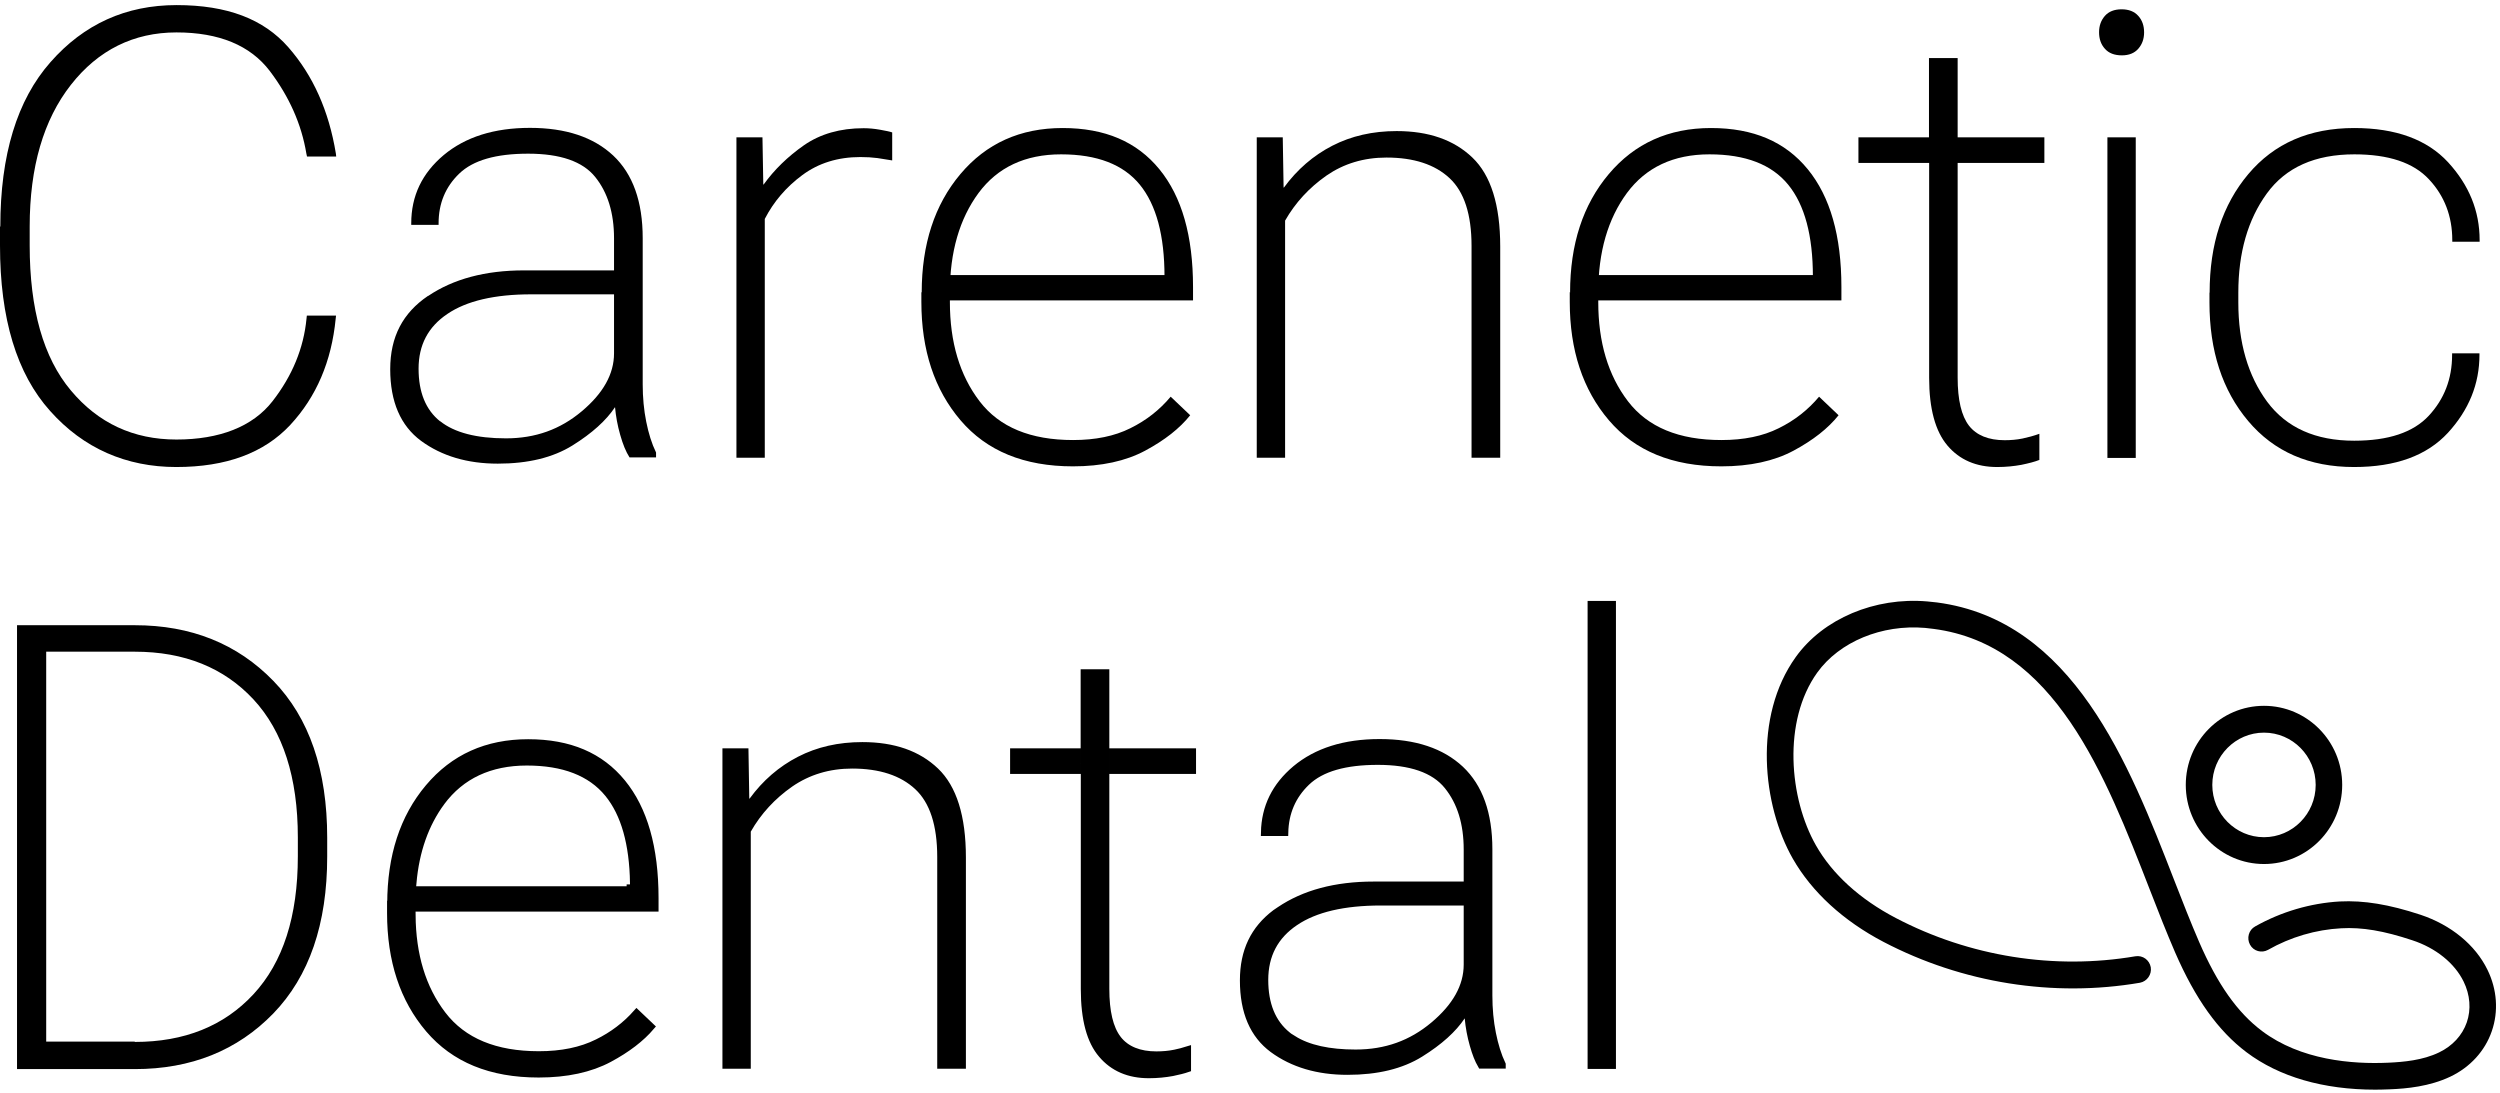
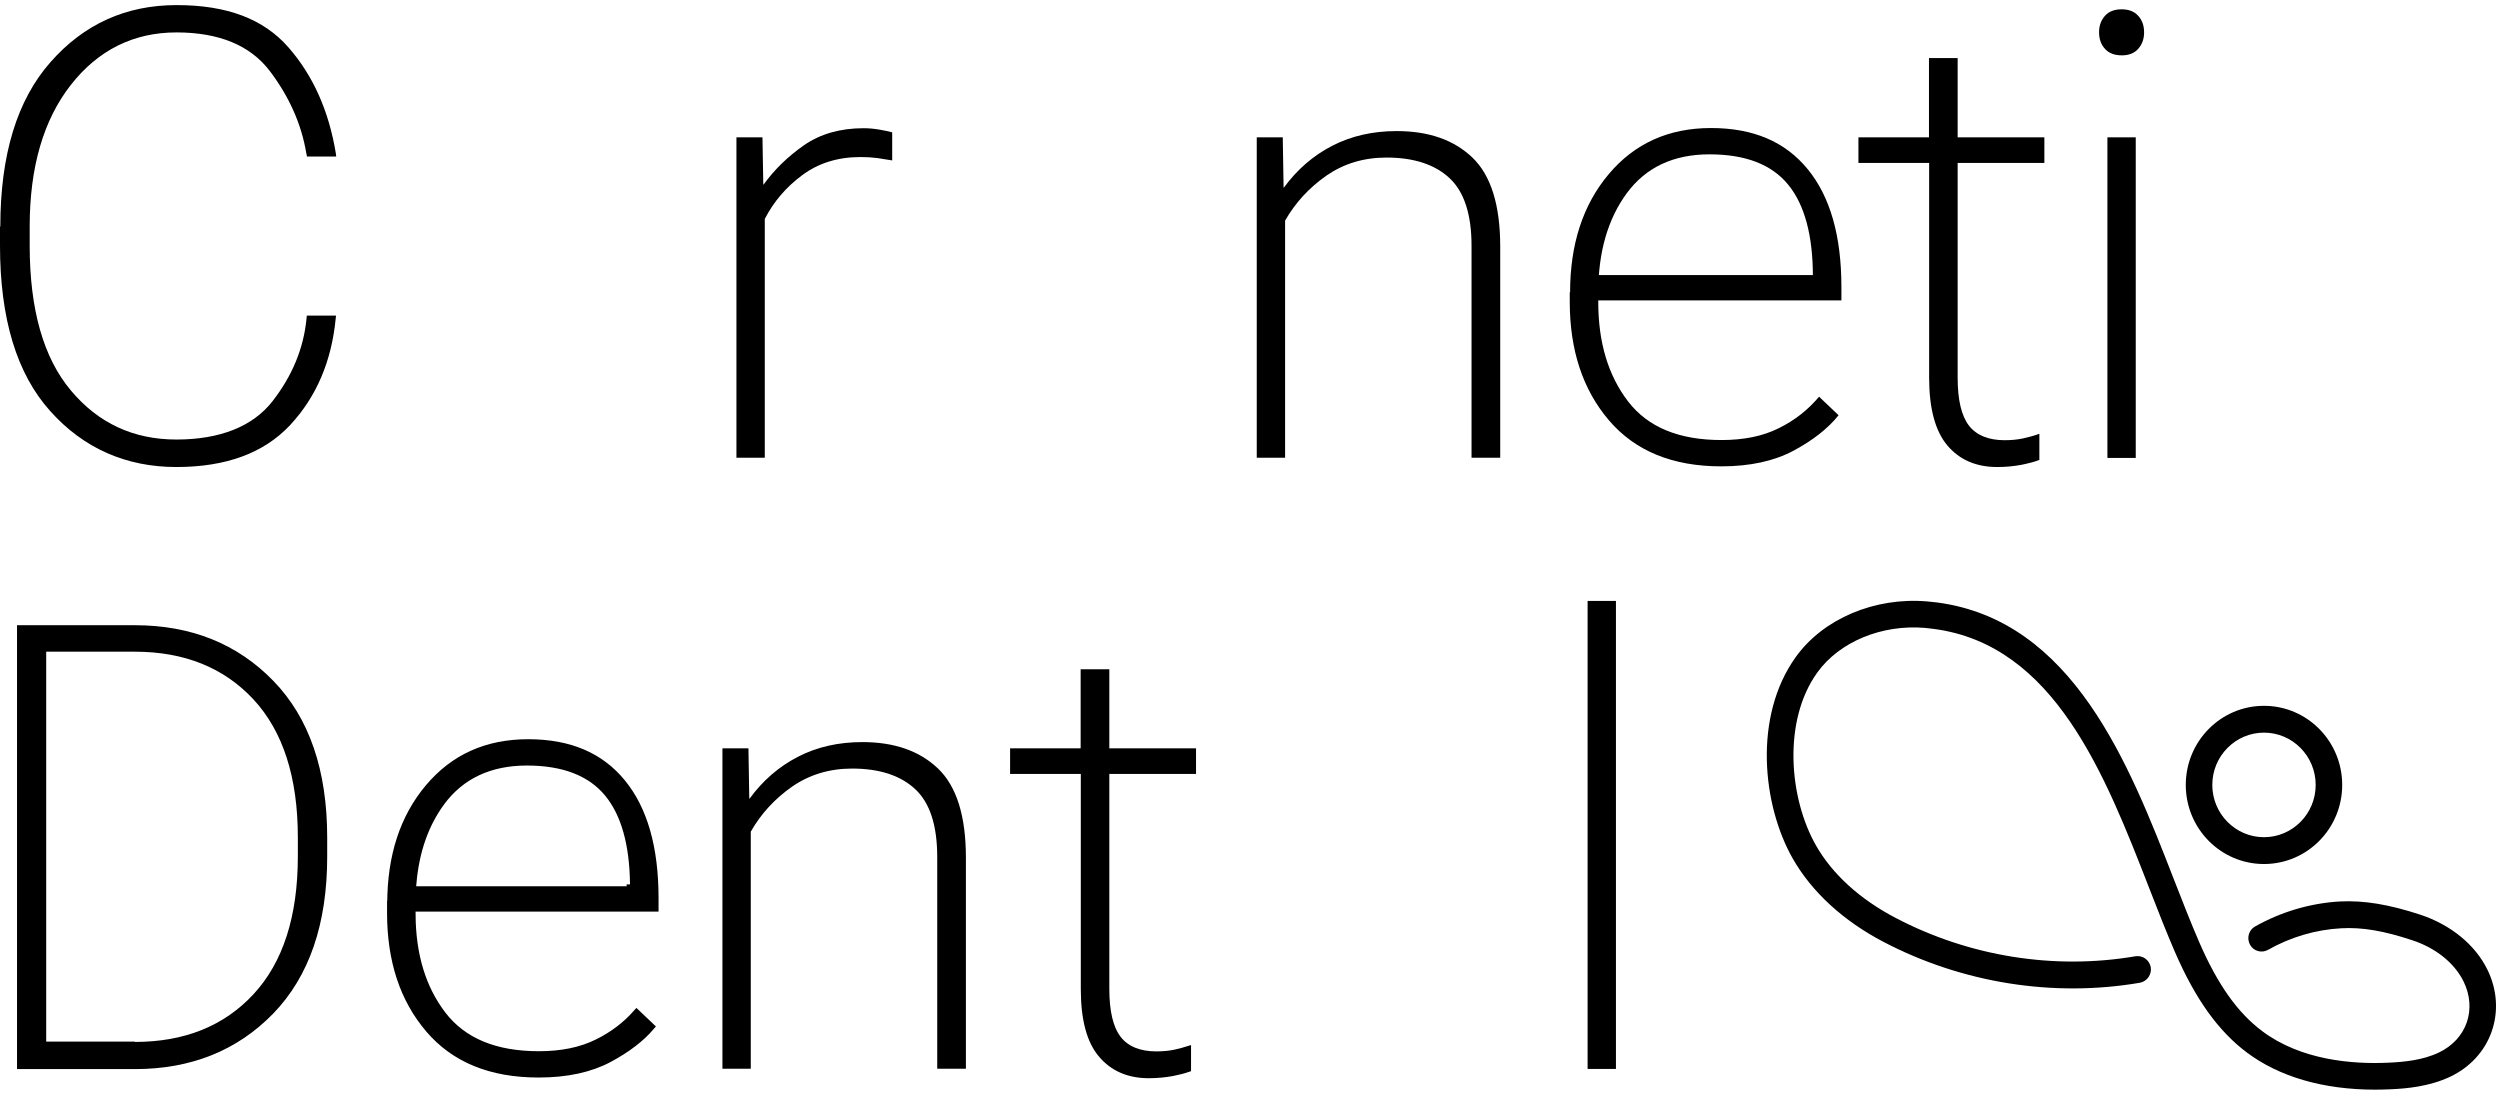
<svg xmlns="http://www.w3.org/2000/svg" width="183" height="80" viewBox="0 0 183 80" fill="none">
  <g id="logo-blk">
    <g id="Group">
      <path id="Vector" d="M173.879 79.764C170.07 79.764 166.836 78.826 164.443 77.023C162.368 75.456 160.708 73.135 159.218 69.715C158.596 68.271 157.985 66.728 157.351 65.086C154.091 56.703 150.392 47.198 141.554 46.037C141.347 46.013 141.139 45.988 140.92 45.963C137.746 45.691 134.645 46.975 133.022 49.234C130.47 52.79 130.971 58.444 132.924 61.876C134.12 63.987 136.147 65.826 138.771 67.197C144.167 70.024 150.392 71.011 156.313 69.999C156.85 69.913 157.338 70.271 157.436 70.801C157.521 71.332 157.167 71.838 156.643 71.937C150.307 73.023 143.642 71.962 137.88 68.95C134.926 67.406 132.631 65.296 131.239 62.864C129.005 58.95 128.322 52.457 131.447 48.099C133.461 45.284 137.245 43.692 141.078 44.025C141.31 44.05 141.554 44.074 141.786 44.099C151.747 45.408 155.849 55.926 159.133 64.382C159.768 66.011 160.366 67.542 160.976 68.95C162.319 72.048 163.784 74.122 165.578 75.468C168.41 77.603 172.17 77.912 174.831 77.789C175.93 77.739 177.346 77.616 178.542 77.036C179.519 76.567 180.239 75.789 180.569 74.838C180.898 73.888 180.813 72.826 180.337 71.851C179.678 70.505 178.31 69.394 176.577 68.826C174.502 68.135 172.902 67.863 171.377 67.95C169.521 68.049 167.666 68.592 166.018 69.53C165.554 69.789 164.956 69.629 164.699 69.147C164.443 68.678 164.602 68.073 165.078 67.814C166.982 66.74 169.13 66.11 171.279 65.987C173.037 65.9 174.868 66.197 177.187 66.962C179.409 67.703 181.191 69.159 182.082 70.987C182.79 72.431 182.9 74.036 182.4 75.48C181.899 76.937 180.813 78.122 179.36 78.813C177.846 79.529 176.186 79.69 174.904 79.739C174.55 79.752 174.196 79.764 173.855 79.764H173.879Z" fill="black" />
      <path id="Vector_2" d="M165.724 63.246C162.563 63.246 159.999 60.654 159.999 57.456C159.999 54.259 162.563 51.666 165.724 51.666C168.886 51.666 171.449 54.259 171.449 57.456C171.449 60.654 168.886 63.246 165.724 63.246ZM165.724 53.629C163.637 53.629 161.94 55.345 161.94 57.456C161.94 59.567 163.637 61.283 165.724 61.283C167.812 61.283 169.508 59.567 169.508 57.456C169.508 55.345 167.812 53.629 165.724 53.629Z" fill="black" />
    </g>
    <g id="Group_2">
      <g id="Group_3">
        <path id="Vector_3" d="M0.024 16.582C0.024 11.335 1.245 7.323 3.699 4.545C6.14 1.768 9.216 0.373 12.927 0.373C16.638 0.373 19.3 1.397 21.106 3.459C22.913 5.521 24.073 8.113 24.585 11.236L24.61 11.459H22.473L22.425 11.236C22.071 9.101 21.18 7.089 19.751 5.2C18.323 3.323 16.04 2.373 12.915 2.373C9.79 2.373 7.19 3.657 5.188 6.212C3.186 8.767 2.173 12.224 2.173 16.582V17.965C2.173 22.643 3.174 26.186 5.188 28.581C7.19 30.976 9.766 32.174 12.915 32.174C16.065 32.174 18.494 31.235 19.947 29.371C21.399 27.507 22.229 25.483 22.437 23.322L22.461 23.1H24.598L24.573 23.322C24.268 26.458 23.157 29.05 21.241 31.112C19.324 33.161 16.553 34.186 12.903 34.186C9.253 34.186 6.116 32.828 3.674 30.087C1.221 27.359 0 23.322 0 17.965V16.582H0.024Z" fill="black" />
-         <path id="Vector_4" d="M31.335 21.668C33.179 20.421 35.523 19.792 38.355 19.792H44.947V17.446C44.947 15.582 44.483 14.088 43.567 12.952C42.651 11.817 41.016 11.249 38.66 11.249C36.304 11.249 34.631 11.73 33.618 12.706C32.605 13.681 32.105 14.891 32.105 16.347V16.458H30.103V16.347C30.103 14.335 30.896 12.681 32.483 11.348C34.07 10.027 36.169 9.36 38.794 9.36C41.419 9.36 43.445 10.039 44.886 11.385C46.326 12.742 47.046 14.755 47.046 17.434V28.137C47.046 29.1 47.132 30.013 47.303 30.865C47.473 31.717 47.705 32.47 48.023 33.124V33.482H46.082C45.813 33.062 45.593 32.519 45.398 31.828C45.203 31.149 45.081 30.47 45.02 29.803C44.373 30.779 43.335 31.717 41.907 32.606C40.479 33.495 38.66 33.939 36.438 33.939C34.216 33.939 32.337 33.383 30.823 32.272C29.321 31.161 28.564 29.408 28.564 27.026C28.564 24.643 29.492 22.902 31.335 21.656V21.668ZM32.214 30.828C33.264 31.668 34.876 32.087 37.036 32.087C39.197 32.087 41.004 31.433 42.578 30.112C44.153 28.791 44.947 27.384 44.947 25.865V21.545H38.88C36.206 21.545 34.155 22.026 32.752 22.977C31.335 23.927 30.64 25.26 30.64 26.989C30.64 28.717 31.165 30.001 32.214 30.84V30.828Z" fill="black" />
        <path id="Vector_5" d="M53.919 10.051H55.812L55.873 13.508H55.897C56.678 12.422 57.667 11.459 58.851 10.632C60.047 9.804 61.5 9.385 63.221 9.385C63.6 9.385 64.003 9.422 64.418 9.496C64.833 9.57 65.138 9.632 65.309 9.693V11.743C64.955 11.681 64.588 11.632 64.222 11.57C63.844 11.52 63.429 11.496 62.977 11.496C61.329 11.496 59.913 11.94 58.729 12.817C57.545 13.693 56.629 14.767 55.982 16.026V33.507H53.907V10.051H53.919Z" fill="black" />
-         <path id="Vector_6" d="M67.469 21.421C67.469 17.878 68.409 14.989 70.301 12.743C72.193 10.496 74.683 9.372 77.784 9.372C80.884 9.372 83.216 10.372 84.864 12.385C86.512 14.397 87.33 17.273 87.33 21.014V21.989H68.543V20.137H85.242V20.248C85.242 17.249 84.644 15.002 83.436 13.52C82.227 12.039 80.311 11.298 77.674 11.298C75.037 11.298 73.023 12.249 71.631 14.125C70.24 16.014 69.532 18.434 69.532 21.396V22.113C69.532 25.051 70.252 27.47 71.705 29.372C73.157 31.273 75.44 32.211 78.553 32.211C80.189 32.211 81.58 31.927 82.74 31.347C83.9 30.779 84.888 30.001 85.694 29.038L87.122 30.396C86.353 31.359 85.255 32.223 83.826 32.989C82.398 33.754 80.628 34.137 78.541 34.137C74.964 34.137 72.23 33.013 70.313 30.767C68.397 28.52 67.444 25.631 67.444 22.088V21.372L67.469 21.421Z" fill="black" />
        <path id="Vector_7" d="M92.006 10.051H93.898L93.959 13.73H93.983C94.948 12.409 96.132 11.385 97.523 10.669C98.915 9.953 100.478 9.595 102.235 9.595C104.579 9.595 106.423 10.236 107.778 11.533C109.133 12.829 109.816 15.002 109.816 18.051V33.507H107.717V18.002C107.717 15.693 107.179 14.039 106.105 13.039C105.031 12.039 103.493 11.533 101.491 11.533C99.831 11.533 98.366 11.977 97.096 12.854C95.827 13.742 94.814 14.841 94.069 16.15V33.507H91.994V10.051H92.006Z" fill="black" />
        <path id="Vector_8" d="M114.93 21.421C114.93 17.878 115.87 14.989 117.762 12.743C119.654 10.496 122.145 9.372 125.245 9.372C128.346 9.372 130.677 10.372 132.325 12.385C133.973 14.397 134.791 17.273 134.791 21.014V21.989H116.004V20.137H132.704V20.248C132.704 17.249 132.106 15.002 130.897 13.52C129.689 12.039 127.772 11.298 125.135 11.298C122.499 11.298 120.484 12.249 119.093 14.125C117.701 16.014 116.993 18.434 116.993 21.396V22.113C116.993 25.051 117.713 27.47 119.166 29.372C120.619 31.273 122.901 32.211 126.014 32.211C127.65 32.211 129.042 31.927 130.201 31.347C131.361 30.779 132.35 30.001 133.156 29.038L134.584 30.396C133.815 31.359 132.716 32.223 131.288 32.989C129.86 33.754 128.09 34.137 126.002 34.137C122.425 34.137 119.691 33.013 117.774 30.767C115.858 28.52 114.906 25.631 114.906 22.088V21.372L114.93 21.421Z" fill="black" />
        <path id="Vector_9" d="M136.037 10.051H149.648V11.928H136.037V10.051ZM141.201 11.15V4.249H143.3V27.643C143.3 29.285 143.581 30.445 144.13 31.161C144.68 31.865 145.559 32.223 146.743 32.223C147.194 32.223 147.634 32.186 148.049 32.1C148.464 32.013 148.867 31.902 149.282 31.754V33.667C148.94 33.803 148.501 33.914 147.964 34.026C147.426 34.124 146.84 34.186 146.193 34.186C144.668 34.186 143.447 33.667 142.556 32.618C141.665 31.569 141.213 29.915 141.213 27.655V11.15H141.201Z" fill="black" />
        <path id="Vector_10" d="M154.079 1.163C154.36 0.842 154.775 0.681 155.3 0.681C155.825 0.681 156.24 0.842 156.521 1.163C156.814 1.484 156.948 1.891 156.948 2.373C156.948 2.854 156.801 3.249 156.521 3.57C156.24 3.891 155.837 4.052 155.324 4.052C154.775 4.052 154.36 3.891 154.079 3.57C153.786 3.249 153.652 2.842 153.652 2.36C153.652 1.879 153.798 1.484 154.079 1.163ZM154.262 10.051H156.337V33.519H154.262V10.051Z" fill="black" />
-         <path id="Vector_11" d="M161.745 21.421C161.745 17.878 162.685 14.989 164.577 12.743C166.469 10.496 169.045 9.372 172.329 9.372C175.368 9.372 177.663 10.212 179.201 11.879C180.739 13.557 181.509 15.446 181.509 17.582V17.693H179.507V17.582C179.507 15.829 178.933 14.335 177.798 13.125C176.662 11.903 174.843 11.298 172.341 11.298C169.46 11.298 167.324 12.249 165.932 14.162C164.541 16.076 163.845 18.495 163.845 21.421V22.137C163.845 25.075 164.553 27.507 165.957 29.409C167.373 31.31 169.497 32.26 172.329 32.26C174.831 32.26 176.65 31.655 177.785 30.433C178.921 29.211 179.494 27.73 179.494 25.977V25.866H181.496V25.977C181.496 28.1 180.727 30.001 179.189 31.68C177.651 33.347 175.368 34.186 172.317 34.186C169.033 34.186 166.457 33.063 164.565 30.816C162.673 28.569 161.733 25.68 161.733 22.137V21.421H161.745Z" fill="black" />
      </g>
      <g id="Group_4">
        <path id="Vector_12" d="M9.614 76.496V76.52H9.864C13.548 76.52 16.524 75.339 18.739 72.947C20.956 70.552 22.052 67.125 22.052 62.678V61.296C22.052 56.862 20.956 53.422 18.739 51.028L18.738 51.027C16.524 48.648 13.561 47.454 9.864 47.454H3.382H3.132V47.704V76.246V76.496H3.382H9.614ZM1.496 46.016H9.864C13.929 46.016 17.244 47.351 19.829 50.014C22.407 52.67 23.701 56.426 23.701 61.321V62.703C23.701 67.597 22.395 71.354 19.828 74.01C17.243 76.673 13.929 78.008 9.864 78.008H1.496V46.016Z" fill="black" stroke="black" stroke-width="0.5" />
        <path id="Vector_13" d="M28.583 66.826V66.161L28.595 66.16C28.595 62.663 29.522 59.835 31.369 57.642C33.21 55.455 35.629 54.361 38.66 54.361C41.701 54.361 43.955 55.338 45.547 57.282C47.145 59.233 47.956 62.044 47.956 65.752V66.478H30.67V66.135C30.67 65.791 30.68 65.455 30.699 65.126H46.119V64.987H46.369V64.876V64.626H46.366C46.319 61.776 45.716 59.584 44.506 58.101C43.234 56.542 41.233 55.787 38.563 55.787C35.87 55.787 33.764 56.767 32.319 58.715L32.319 58.716C31.136 60.321 30.44 62.293 30.235 64.626H29.419H29.169V64.876V66.728V66.978H29.419H30.171C30.191 69.901 30.923 72.335 32.395 74.262C33.909 76.243 36.277 77.199 39.441 77.199C41.105 77.199 42.537 76.911 43.739 76.309C44.848 75.766 45.806 75.036 46.601 74.139L47.67 75.155C46.936 76.015 45.915 76.801 44.597 77.507C43.214 78.248 41.487 78.625 39.429 78.625C35.909 78.625 33.251 77.522 31.392 75.343C29.521 73.15 28.583 70.323 28.583 66.826ZM30.17 66.135V66.478H29.669V65.126H30.199C30.18 65.455 30.17 65.792 30.17 66.135Z" fill="black" stroke="black" stroke-width="0.5" />
        <path id="Vector_14" d="M54.707 60.876V77.983H53.132V55.028H54.54L54.597 58.461L54.601 58.706H54.847H54.872H54.999L55.074 58.604C56.016 57.313 57.171 56.315 58.526 55.617C59.878 54.921 61.401 54.571 63.124 54.571C65.42 54.571 67.196 55.199 68.493 56.44C69.775 57.667 70.454 59.756 70.454 62.777V77.983H68.855V62.728C68.855 60.389 68.311 58.651 67.164 57.582C66.029 56.526 64.422 56.009 62.379 56.009C60.672 56.009 59.156 56.467 57.842 57.374L57.842 57.374L57.841 57.375C56.542 58.284 55.504 59.41 54.74 60.752L54.707 60.81V60.876Z" fill="black" stroke="black" stroke-width="0.5" />
        <path id="Vector_15" d="M74.189 55.028H78.853V55.877V55.979L78.865 55.992V56.404H74.189V55.028ZM79.365 72.394V56.904H80.953V72.382C80.953 74.041 81.234 75.27 81.835 76.052L81.836 76.054C82.447 76.837 83.411 77.212 84.645 77.212C85.11 77.212 85.567 77.174 86.002 77.083C86.316 77.018 86.624 76.939 86.934 76.841V78.232C86.638 78.335 86.268 78.426 85.818 78.519C85.295 78.615 84.725 78.675 84.096 78.675C82.633 78.675 81.486 78.181 80.649 77.195L80.648 77.194C79.802 76.212 79.365 74.63 79.365 72.394ZM79.353 55.774V55.028H80.953V56.404H79.365V55.889V55.786L79.353 55.774ZM80.953 54.528H79.353V49.238H80.953V54.528ZM87.3 56.404H81.453V55.028H87.3V56.404Z" fill="black" stroke="black" stroke-width="0.5" />
-         <path id="Vector_16" d="M91.011 71.765C91.011 69.605 91.793 68.009 93.352 66.831L93.672 66.614C95.464 65.402 97.755 64.78 100.551 64.78H107.143H107.393V64.53V62.185C107.393 60.279 106.918 58.725 105.958 57.534C104.972 56.311 103.242 55.738 100.856 55.738C98.477 55.738 96.724 56.222 95.641 57.264C94.609 58.257 94.084 59.487 94.052 60.947H92.55C92.586 59.075 93.344 57.535 94.84 56.278C96.371 55.004 98.409 54.349 100.99 54.349C103.572 54.349 105.53 55.016 106.911 56.306C108.285 57.602 108.992 59.538 108.992 62.172V72.876C108.992 73.853 109.079 74.783 109.254 75.653C109.423 76.497 109.653 77.254 109.969 77.92V77.971H108.418C108.198 77.595 108.009 77.113 107.835 76.499L107.835 76.498C107.644 75.835 107.525 75.171 107.465 74.519L107.4 73.812L107.008 74.404C106.387 75.34 105.381 76.255 103.971 77.132C102.593 77.99 100.824 78.428 98.634 78.428C96.456 78.428 94.631 77.884 93.168 76.81C91.747 75.759 91.011 74.092 91.011 71.765ZM94.661 76.099V76.051C95.761 76.745 97.298 77.076 99.233 77.076C101.45 77.076 103.314 76.402 104.935 75.042C106.544 73.693 107.393 72.221 107.393 70.604V66.283V66.033H107.143H101.076C98.379 66.033 96.271 66.518 94.808 67.508C93.321 68.506 92.586 69.918 92.586 71.728C92.586 73.508 93.129 74.874 94.255 75.775L94.661 76.099Z" fill="black" stroke="black" stroke-width="0.5" />
        <path id="Vector_17" d="M116.462 44.238H118.037V77.996H116.462V44.238Z" fill="black" stroke="black" stroke-width="0.5" />
      </g>
    </g>
  </g>
</svg>